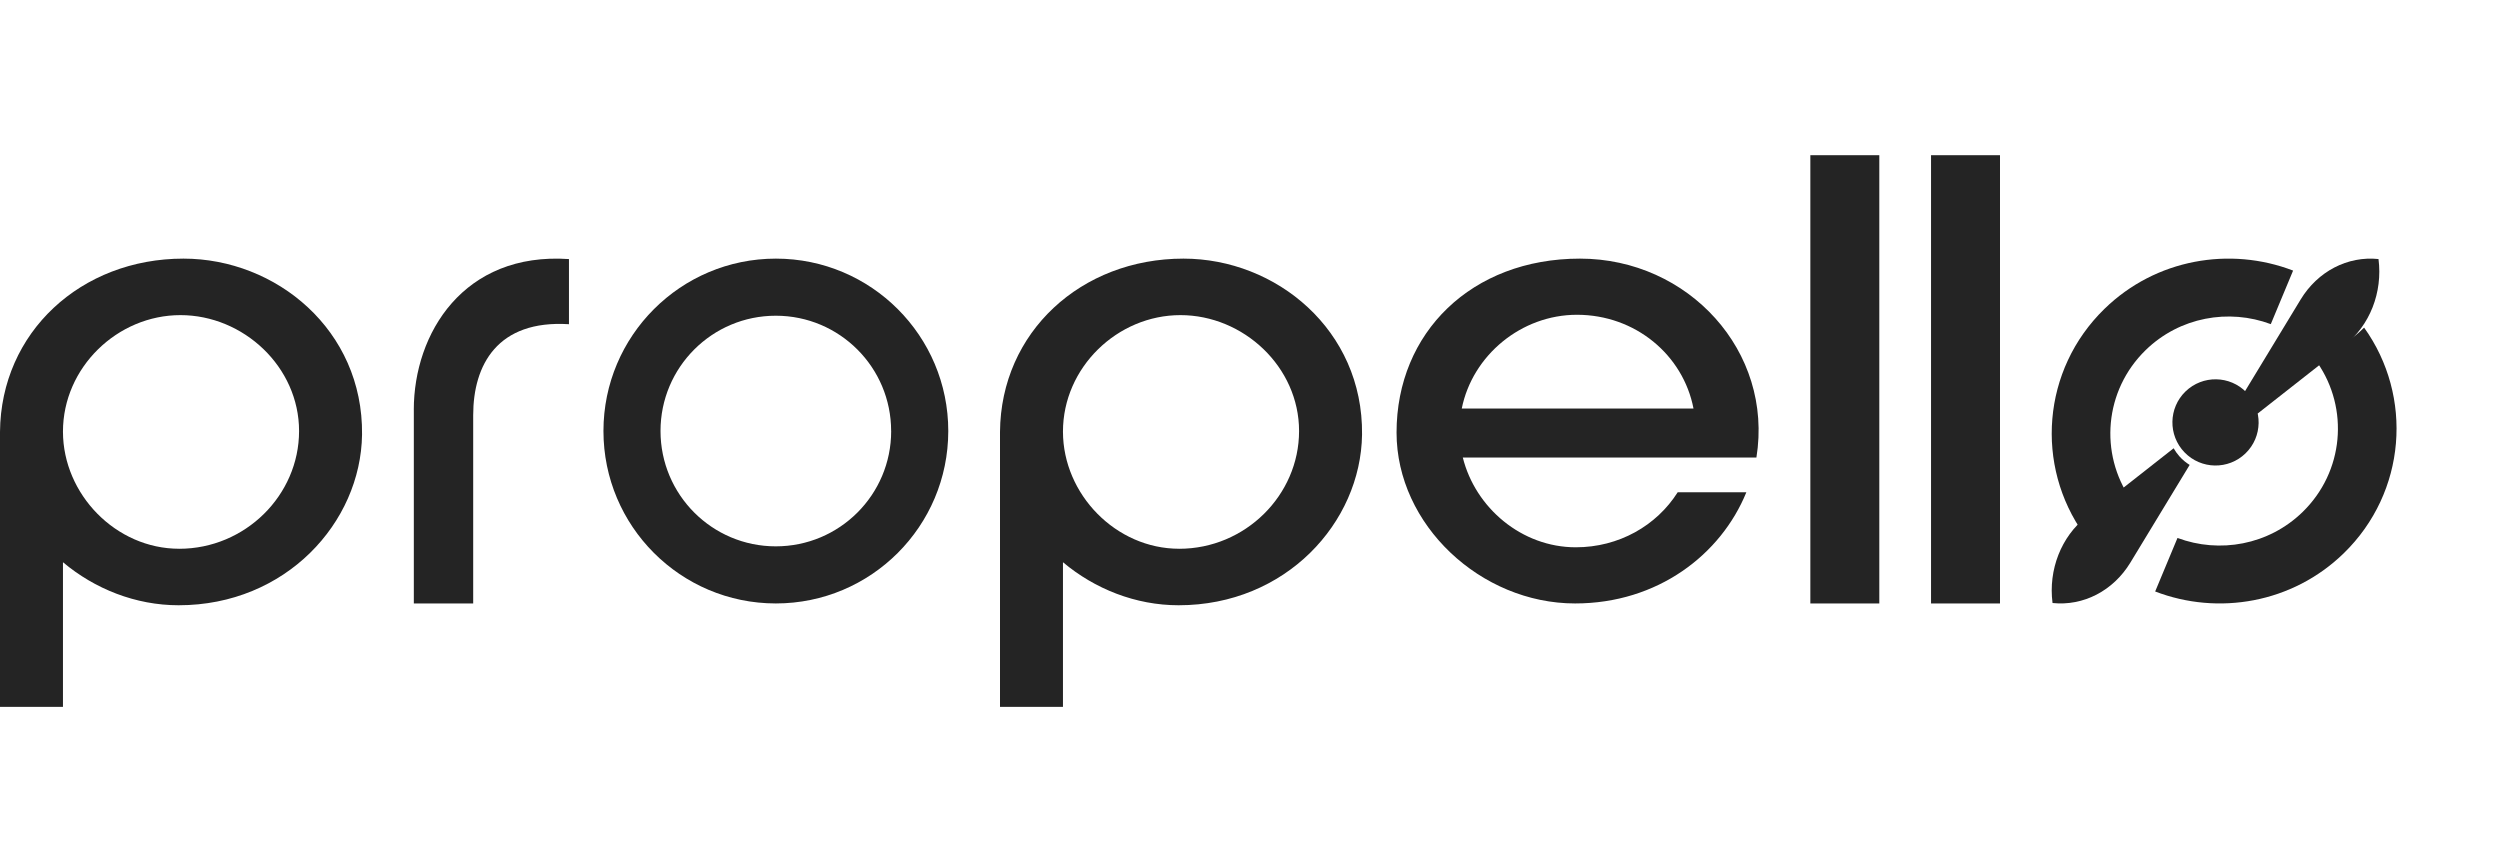
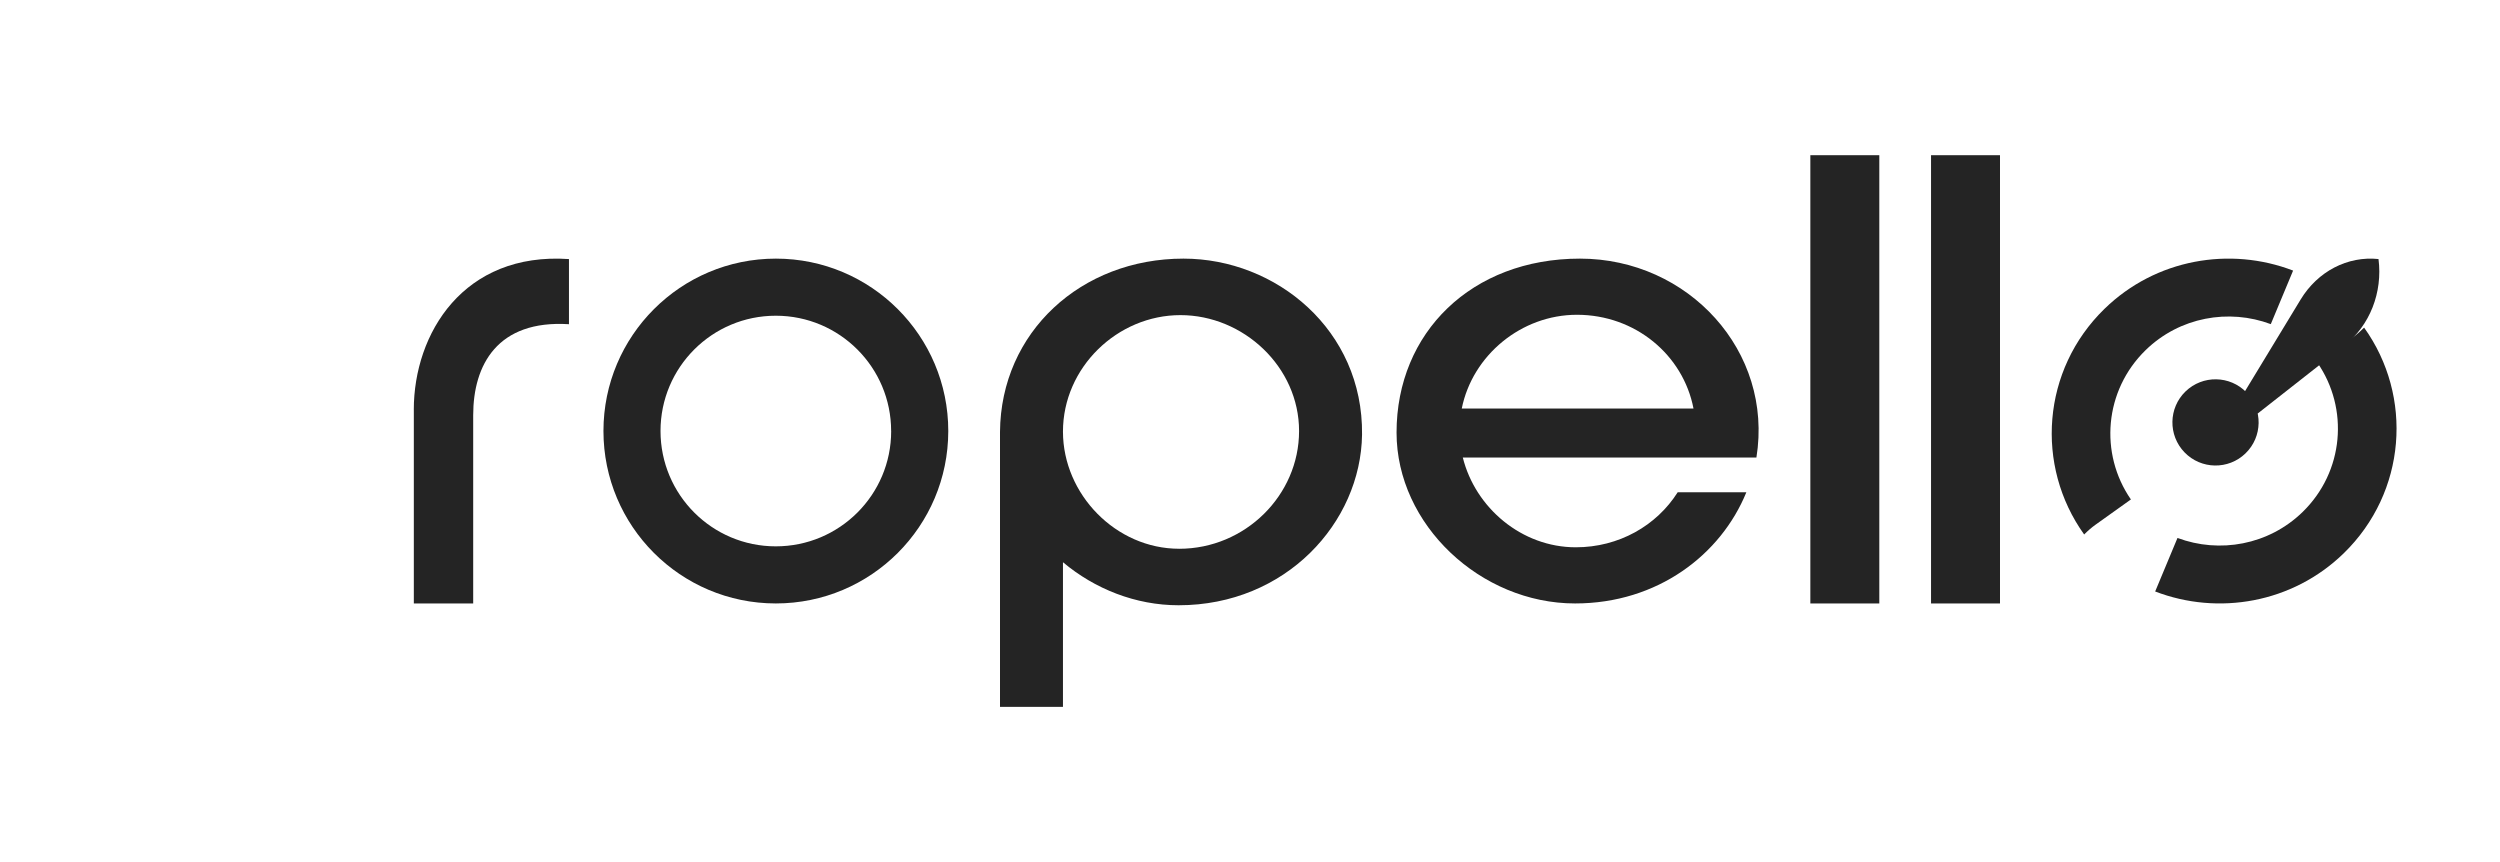
<svg xmlns="http://www.w3.org/2000/svg" width="145" height="50" viewBox="0 0 145 50" fill="none">
  <g clip-path="url(#clip0_1747_22480)">
    <path d="M109 9H105V35H109V9Z" fill="#242424" />
    <path d="M116 9H112V35H116V9Z" fill="#242424" />
    <path d="M68.641 15C62.699 15 58.047 19.267 58 25.05V41H61.652V32.609C63.495 34.157 65.865 35.105 68.359 35.105C74.574 35.105 78.928 30.312 78.999 25.207C79.069 19.139 74.011 15 68.641 15ZM68.394 31.828C64.713 31.828 61.662 28.665 61.652 25.05V25.034C61.652 21.31 64.811 18.277 68.465 18.277C72.119 18.277 75.346 21.278 75.346 25C75.346 28.723 72.221 31.829 68.391 31.829" fill="#242424" />
-     <path d="M10.64 15C4.701 15 0.049 19.267 0 25.05V41H3.652V32.609C5.495 34.157 7.865 35.105 10.359 35.105C16.574 35.105 20.928 30.312 20.999 25.207C21.069 19.139 16.011 15 10.64 15ZM10.393 31.828C6.713 31.828 3.662 28.665 3.652 25.05V25.034C3.652 21.31 6.811 18.277 10.465 18.277C14.119 18.277 17.346 21.278 17.346 25C17.346 28.723 14.221 31.829 10.392 31.829" fill="#242424" />
    <path d="M45.003 15C39.48 15 35.002 19.474 35 24.997C35 30.522 39.474 34.998 44.997 35C50.52 35 54.996 30.528 55 25.003C55.002 19.48 50.526 15.002 45.003 15ZM51.688 25.003C51.688 28.698 48.69 31.69 44.995 31.688C41.3 31.688 38.31 28.692 38.31 24.997C38.31 21.302 41.304 18.31 44.999 18.312C48.694 18.312 51.688 21.308 51.686 25.003" fill="#242424" />
    <path d="M137.121 19C136.917 19.206 136.696 19.399 136.454 19.573L134.408 21.034C136.247 23.694 135.956 27.353 133.552 29.695C131.578 31.618 128.727 32.112 126.294 31.201L125 34.306C128.655 35.712 132.962 34.986 135.938 32.089C139.575 28.549 139.976 22.989 137.119 19.002" fill="#242424" />
    <path d="M121.546 30.429L123.592 28.968C121.753 26.308 122.044 22.648 124.448 20.306C126.422 18.383 129.273 17.889 131.706 18.8L133 15.694C129.345 14.288 125.038 15.014 122.062 17.911C118.425 21.451 118.024 27.012 120.881 31C121.085 30.794 121.304 30.601 121.548 30.427" fill="#242424" />
    <path d="M130.239 26.296C129.247 27.257 127.664 27.231 126.704 26.238C125.743 25.246 125.769 23.662 126.761 22.703C127.753 21.744 129.336 21.768 130.296 22.761C131.257 23.753 131.231 25.337 130.239 26.296Z" fill="#242424" />
    <path d="M137.955 15.025C136.166 14.836 134.429 15.738 133.44 17.367L130 23.035C130.212 23.165 130.412 23.328 130.59 23.529C130.721 23.676 130.833 23.833 130.927 24L135.992 20.023C137.448 18.88 138.203 16.957 137.953 15.025" fill="#242424" />
-     <path d="M126.408 26.471C126.277 26.324 126.166 26.165 126.071 26L121.007 29.977C119.552 31.12 118.797 33.043 119.047 34.975C120.836 35.164 122.572 34.262 123.56 32.633L127 26.965C126.788 26.835 126.588 26.672 126.41 26.471" fill="#242424" />
    <path d="M101.872 26.538C102.868 20.371 97.921 15 91.639 15C85.357 15 81 19.286 81 25.088C81 30.437 85.882 35 91.355 35C96.141 35 99.817 32.168 101.288 28.552H97.306C96.08 30.489 93.892 31.743 91.396 31.743C88.255 31.743 85.57 29.451 84.843 26.538H101.874H101.872ZM84.782 23.694C85.406 20.6 88.239 18.257 91.463 18.257C94.851 18.257 97.623 20.588 98.223 23.694H84.782Z" fill="#242424" />
    <path d="M24.002 23.769V35H27.445V24.082C27.445 21.156 28.857 18.544 33 18.804V15.026C26.884 14.609 24 19.341 24 23.771" fill="#242424" />
  </g>
  <defs>
    <clipPath id="clip0_1747_22480">
      <rect width="139" height="32" fill="white" transform="translate(0 9)" />
    </clipPath>
  </defs>
</svg>